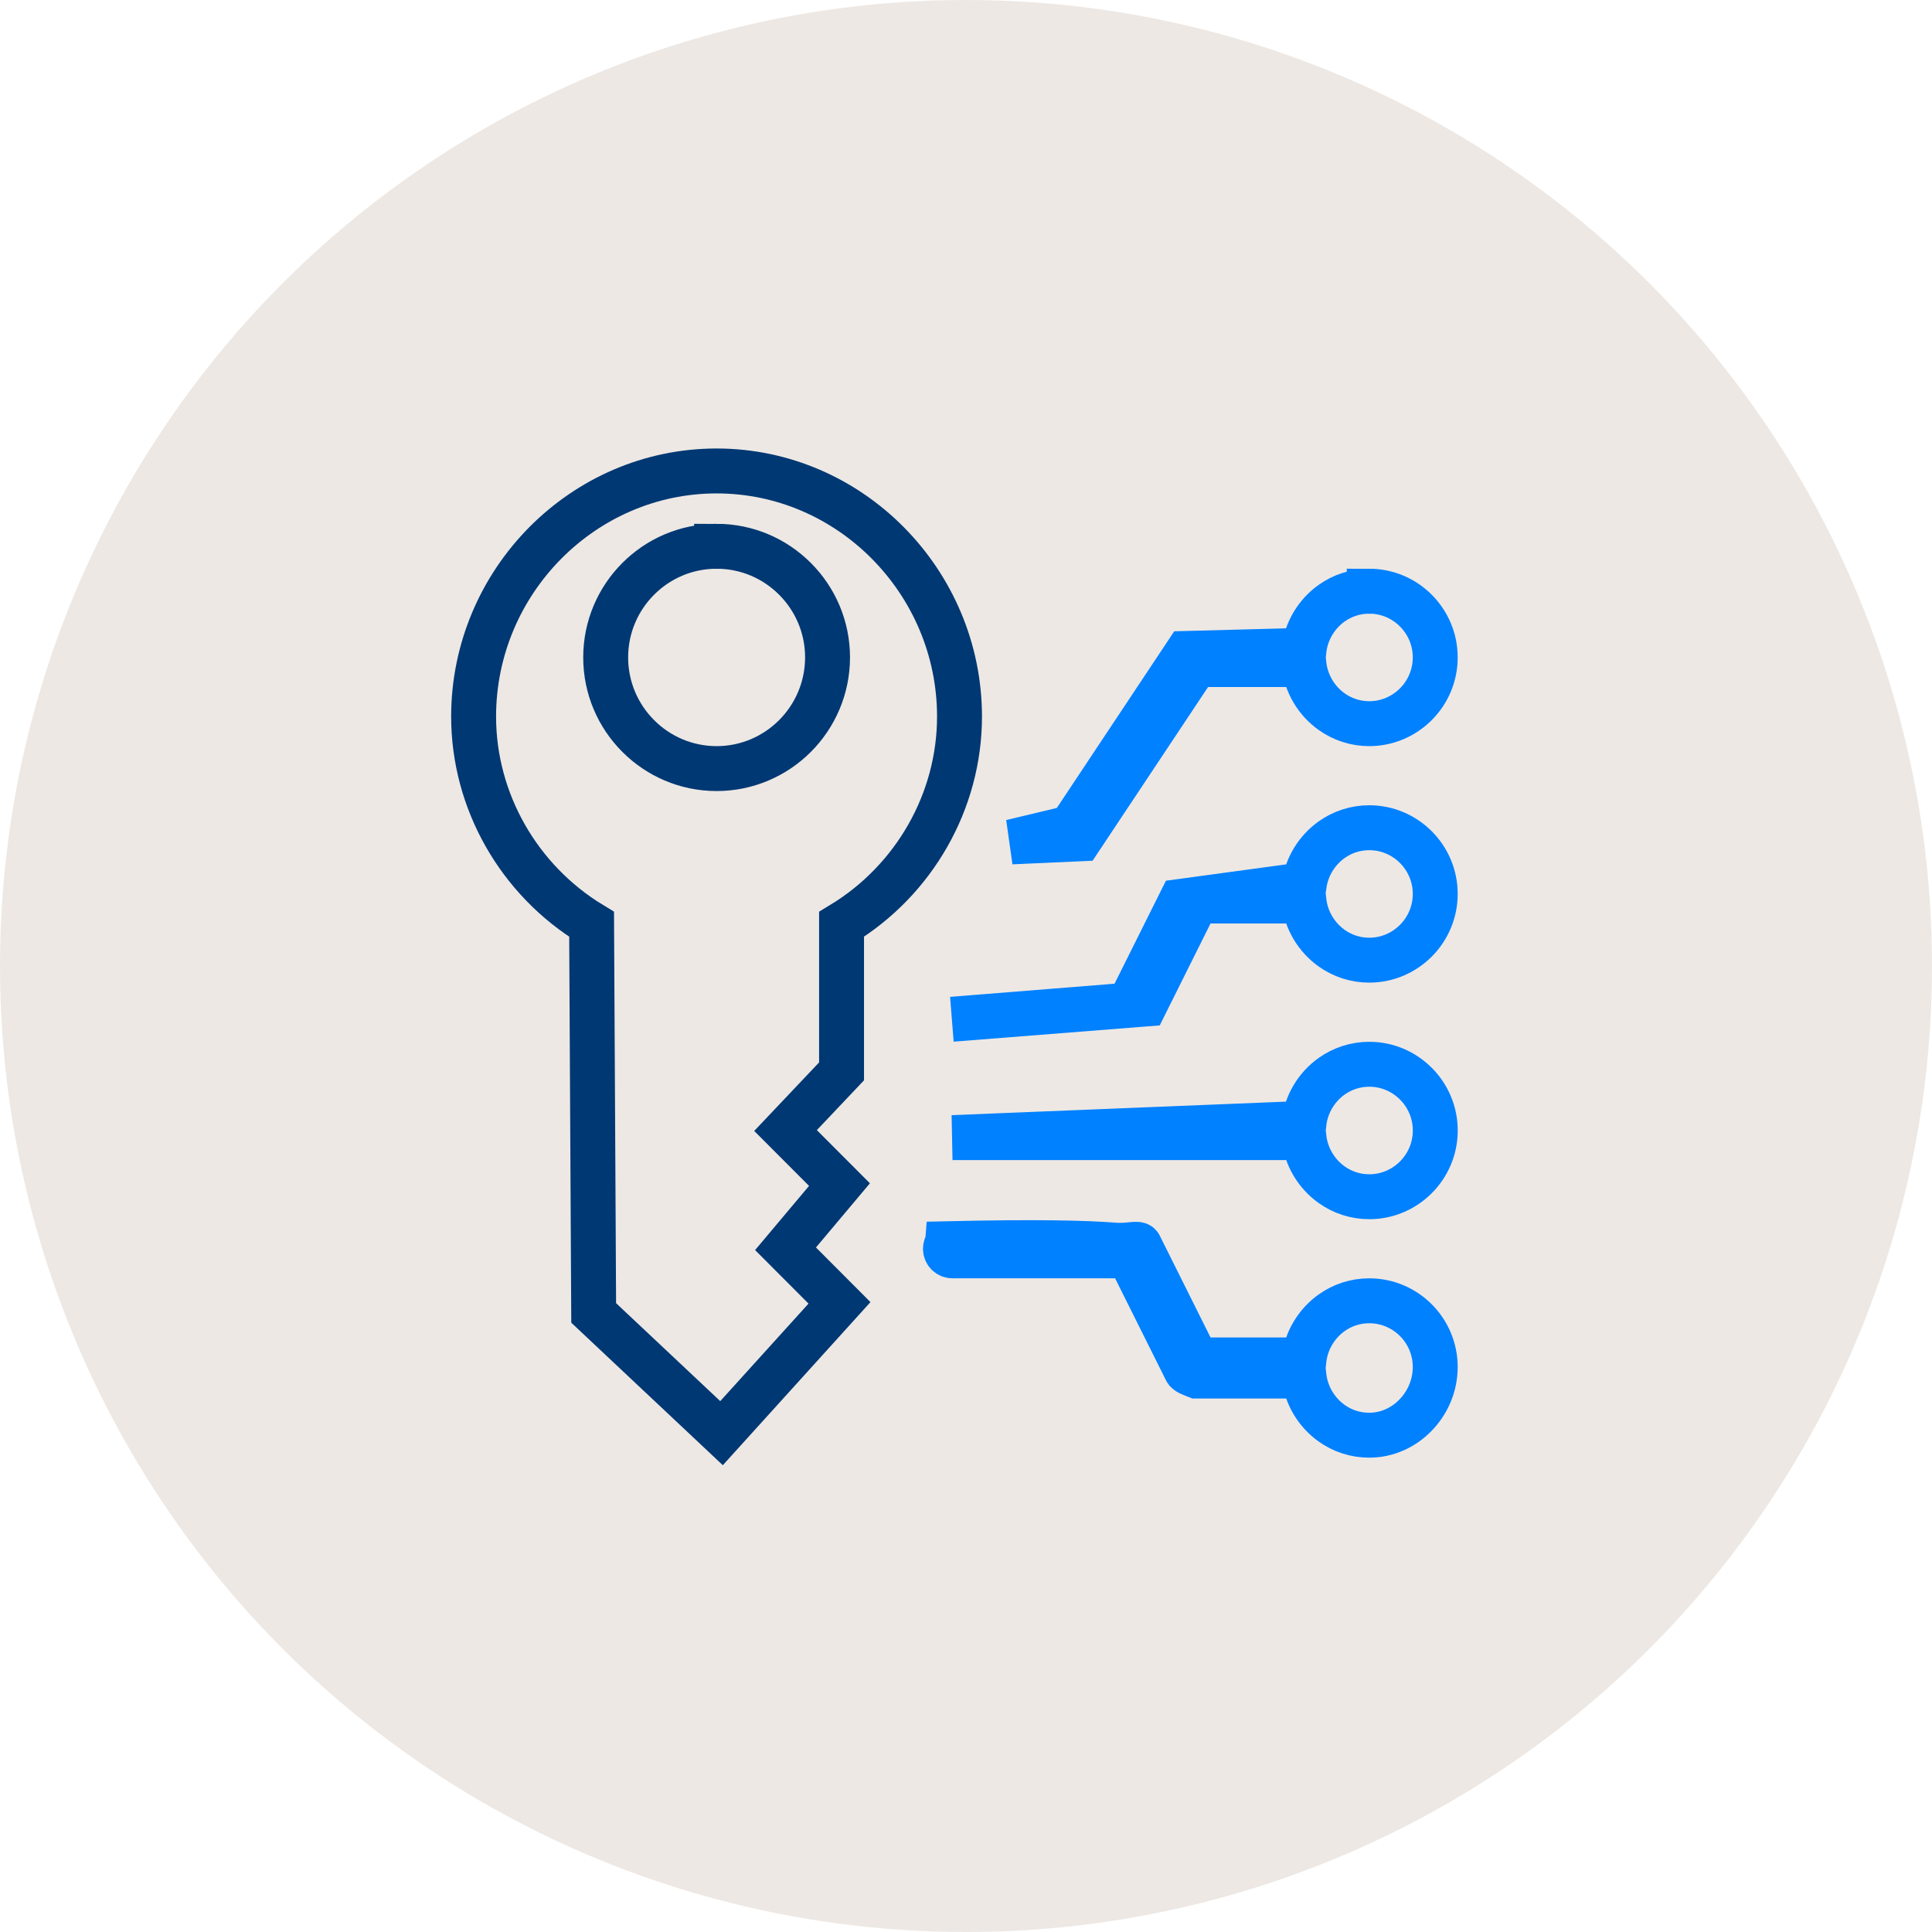
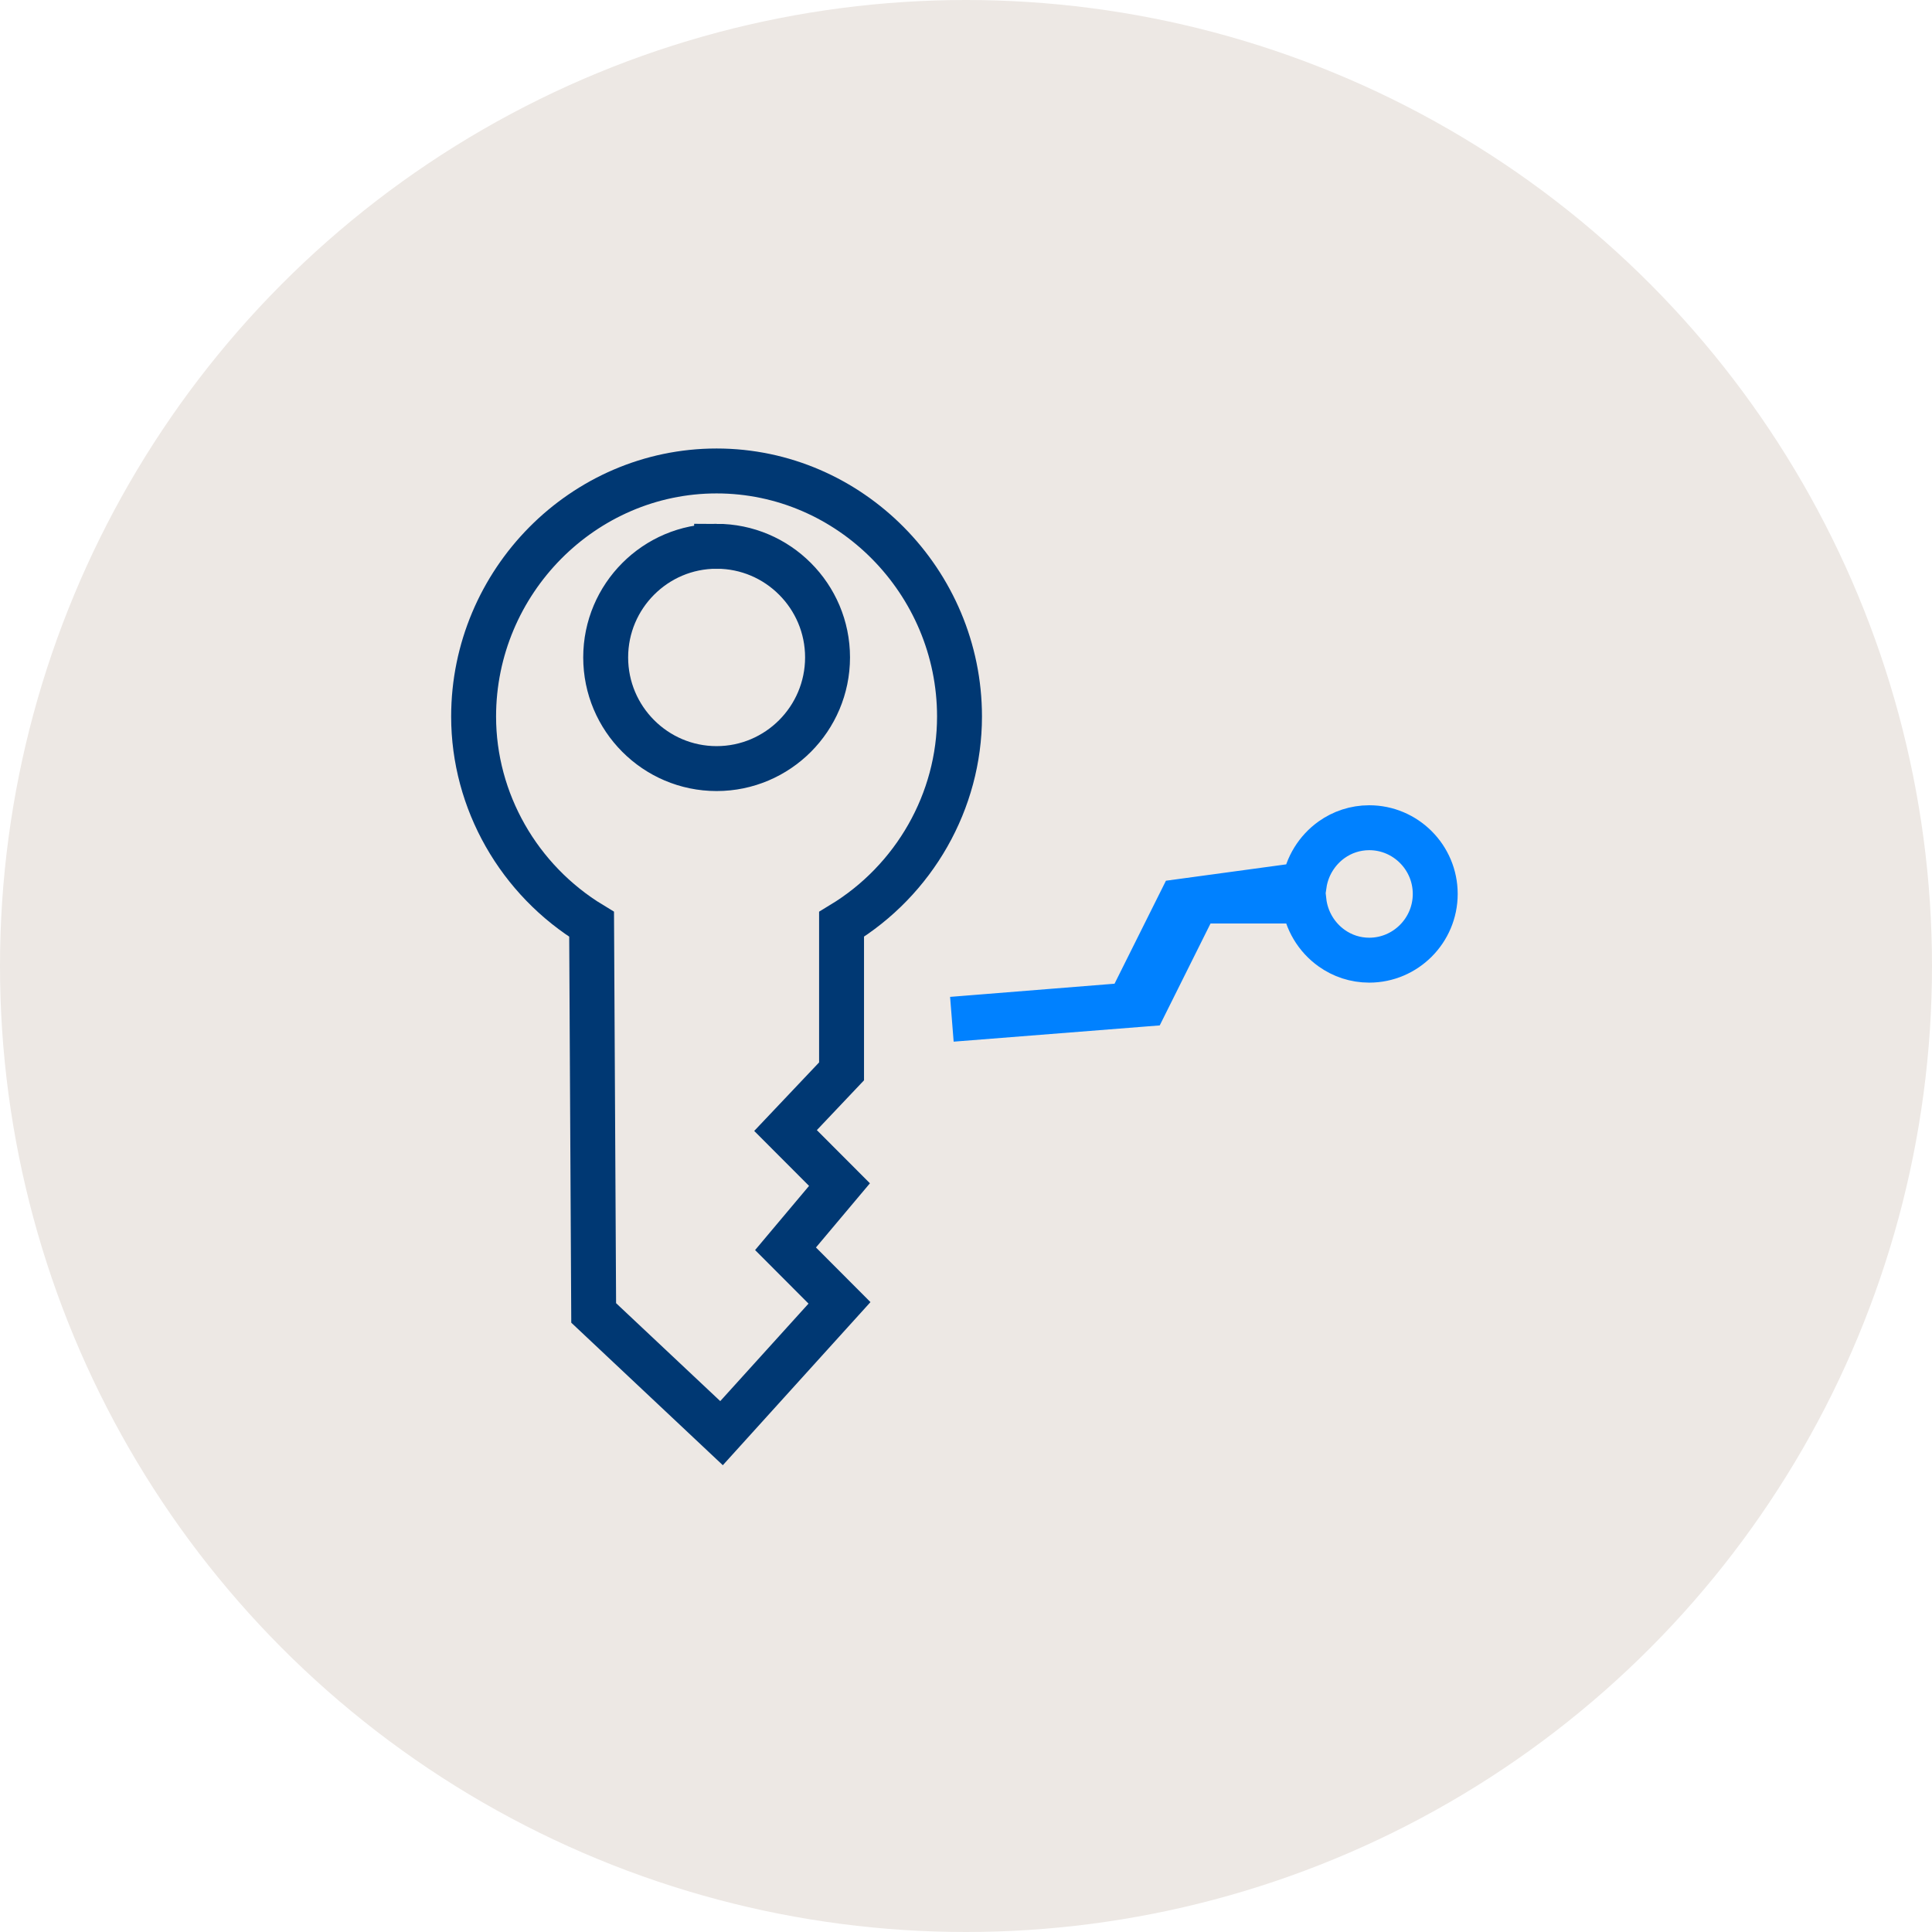
<svg xmlns="http://www.w3.org/2000/svg" width="56" height="56" viewBox="0 0 56 56">
  <g fill="none" fill-rule="evenodd">
    <circle cx="28" cy="28" r="28" fill="#EDE8E4" />
    <g fill-rule="nonzero" stroke-width="1.302">
      <path stroke="#0081FF" d="M26.61 10.992c-.407 0-.782.129-1.09.348-.42.3-.716.766-.795 1.3l-3.579.487-1.5 3.006-5.133.411 5.606-.442 1.488-2.985h3.11c.064.562.366 1.054.803 1.365.308.22.683.349 1.09.349.527 0 1.005-.216 1.351-.563.347-.348.562-.828.562-1.357 0-.53-.215-1.01-.562-1.357-.346-.347-.824-.562-1.351-.562z" transform="translate(13.078 13)" />
-       <path stroke="#003873" d="M7.693.651c1.937 0 3.692.803 4.966 2.09 1.28 1.293 2.075 3.076 2.075 5.029 0 2.448-1.308 4.743-3.419 6.022h0v4.262l-1.624 1.715 1.564 1.567-1.564 1.86 1.564 1.568-3.419 3.777-3.706-3.485-.06-11.264C1.96 12.513.65 10.218.65 7.77c0-1.953.794-3.736 2.075-5.03C4 1.454 5.756.651 7.693.651zm0 2.183c-.887 0-1.69.36-2.273.945-.582.583-.942 1.388-.942 2.276 0 .889.36 1.694.942 2.277.582.584 1.386.946 2.273.946.887 0 1.69-.361 2.273-.945.582-.584.942-1.389.943-2.277 0-.888-.36-1.694-.943-2.277-.582-.584-1.386-.945-2.273-.945z" transform="translate(13.078 13)" />
-       <path stroke="#0081FF" d="M26.61 17.848c-.407 0-.782.13-1.09.348-.437.312-.74.804-.803 1.366l-10.186.412h10.186c.064.561.366 1.054.804 1.365.308.22.683.349 1.09.349.527 0 1.005-.216 1.351-.563.347-.347.562-.827.562-1.357s-.215-1.01-.562-1.357c-.347-.348-.825-.563-1.352-.563zM14.386 23.05c-.037.037-.06.089-.06.146 0 .057.023.109.06.146.037.037.088.06.144.06h5.117l1.653 3.314c.033.067.121.096.31.17h3.107c.064.562.366 1.054.803 1.366.308.22.683.348 1.09.348.523 0 .995-.225 1.339-.578.354-.362.574-.86.574-1.399 0-.53-.215-1.01-.561-1.357-.347-.347-.825-.562-1.352-.562-.407 0-.782.129-1.09.348-.437.312-.74.804-.803 1.366h-3.11l-1.653-3.315c-.044-.09-.327.018-.718-.012-.83-.066-2.25-.101-4.85-.042zM26.61 4.136c-.407 0-.782.13-1.09.348-.437.312-.74.804-.803 1.366l-3.404.09-3.358 5.052-1.716.411 1.993-.09 3.358-5.051h3.127c.064.561.366 1.054.803 1.365.308.22.683.349 1.09.349.527 0 1.005-.216 1.351-.563.347-.348.562-.828.562-1.358 0-.529-.215-1.009-.562-1.357-.346-.347-.824-.562-1.351-.562z" transform="translate(13.078 13)" />
+       <path stroke="#003873" d="M7.693.651c1.937 0 3.692.803 4.966 2.09 1.28 1.293 2.075 3.076 2.075 5.029 0 2.448-1.308 4.743-3.419 6.022v4.262l-1.624 1.715 1.564 1.567-1.564 1.86 1.564 1.568-3.419 3.777-3.706-3.485-.06-11.264C1.96 12.513.65 10.218.65 7.77c0-1.953.794-3.736 2.075-5.03C4 1.454 5.756.651 7.693.651zm0 2.183c-.887 0-1.69.36-2.273.945-.582.583-.942 1.388-.942 2.276 0 .889.36 1.694.942 2.277.582.584 1.386.946 2.273.946.887 0 1.69-.361 2.273-.945.582-.584.942-1.389.943-2.277 0-.888-.36-1.694-.943-2.277-.582-.584-1.386-.945-2.273-.945z" transform="translate(13.078 13)" />
    </g>
  </g>
</svg>